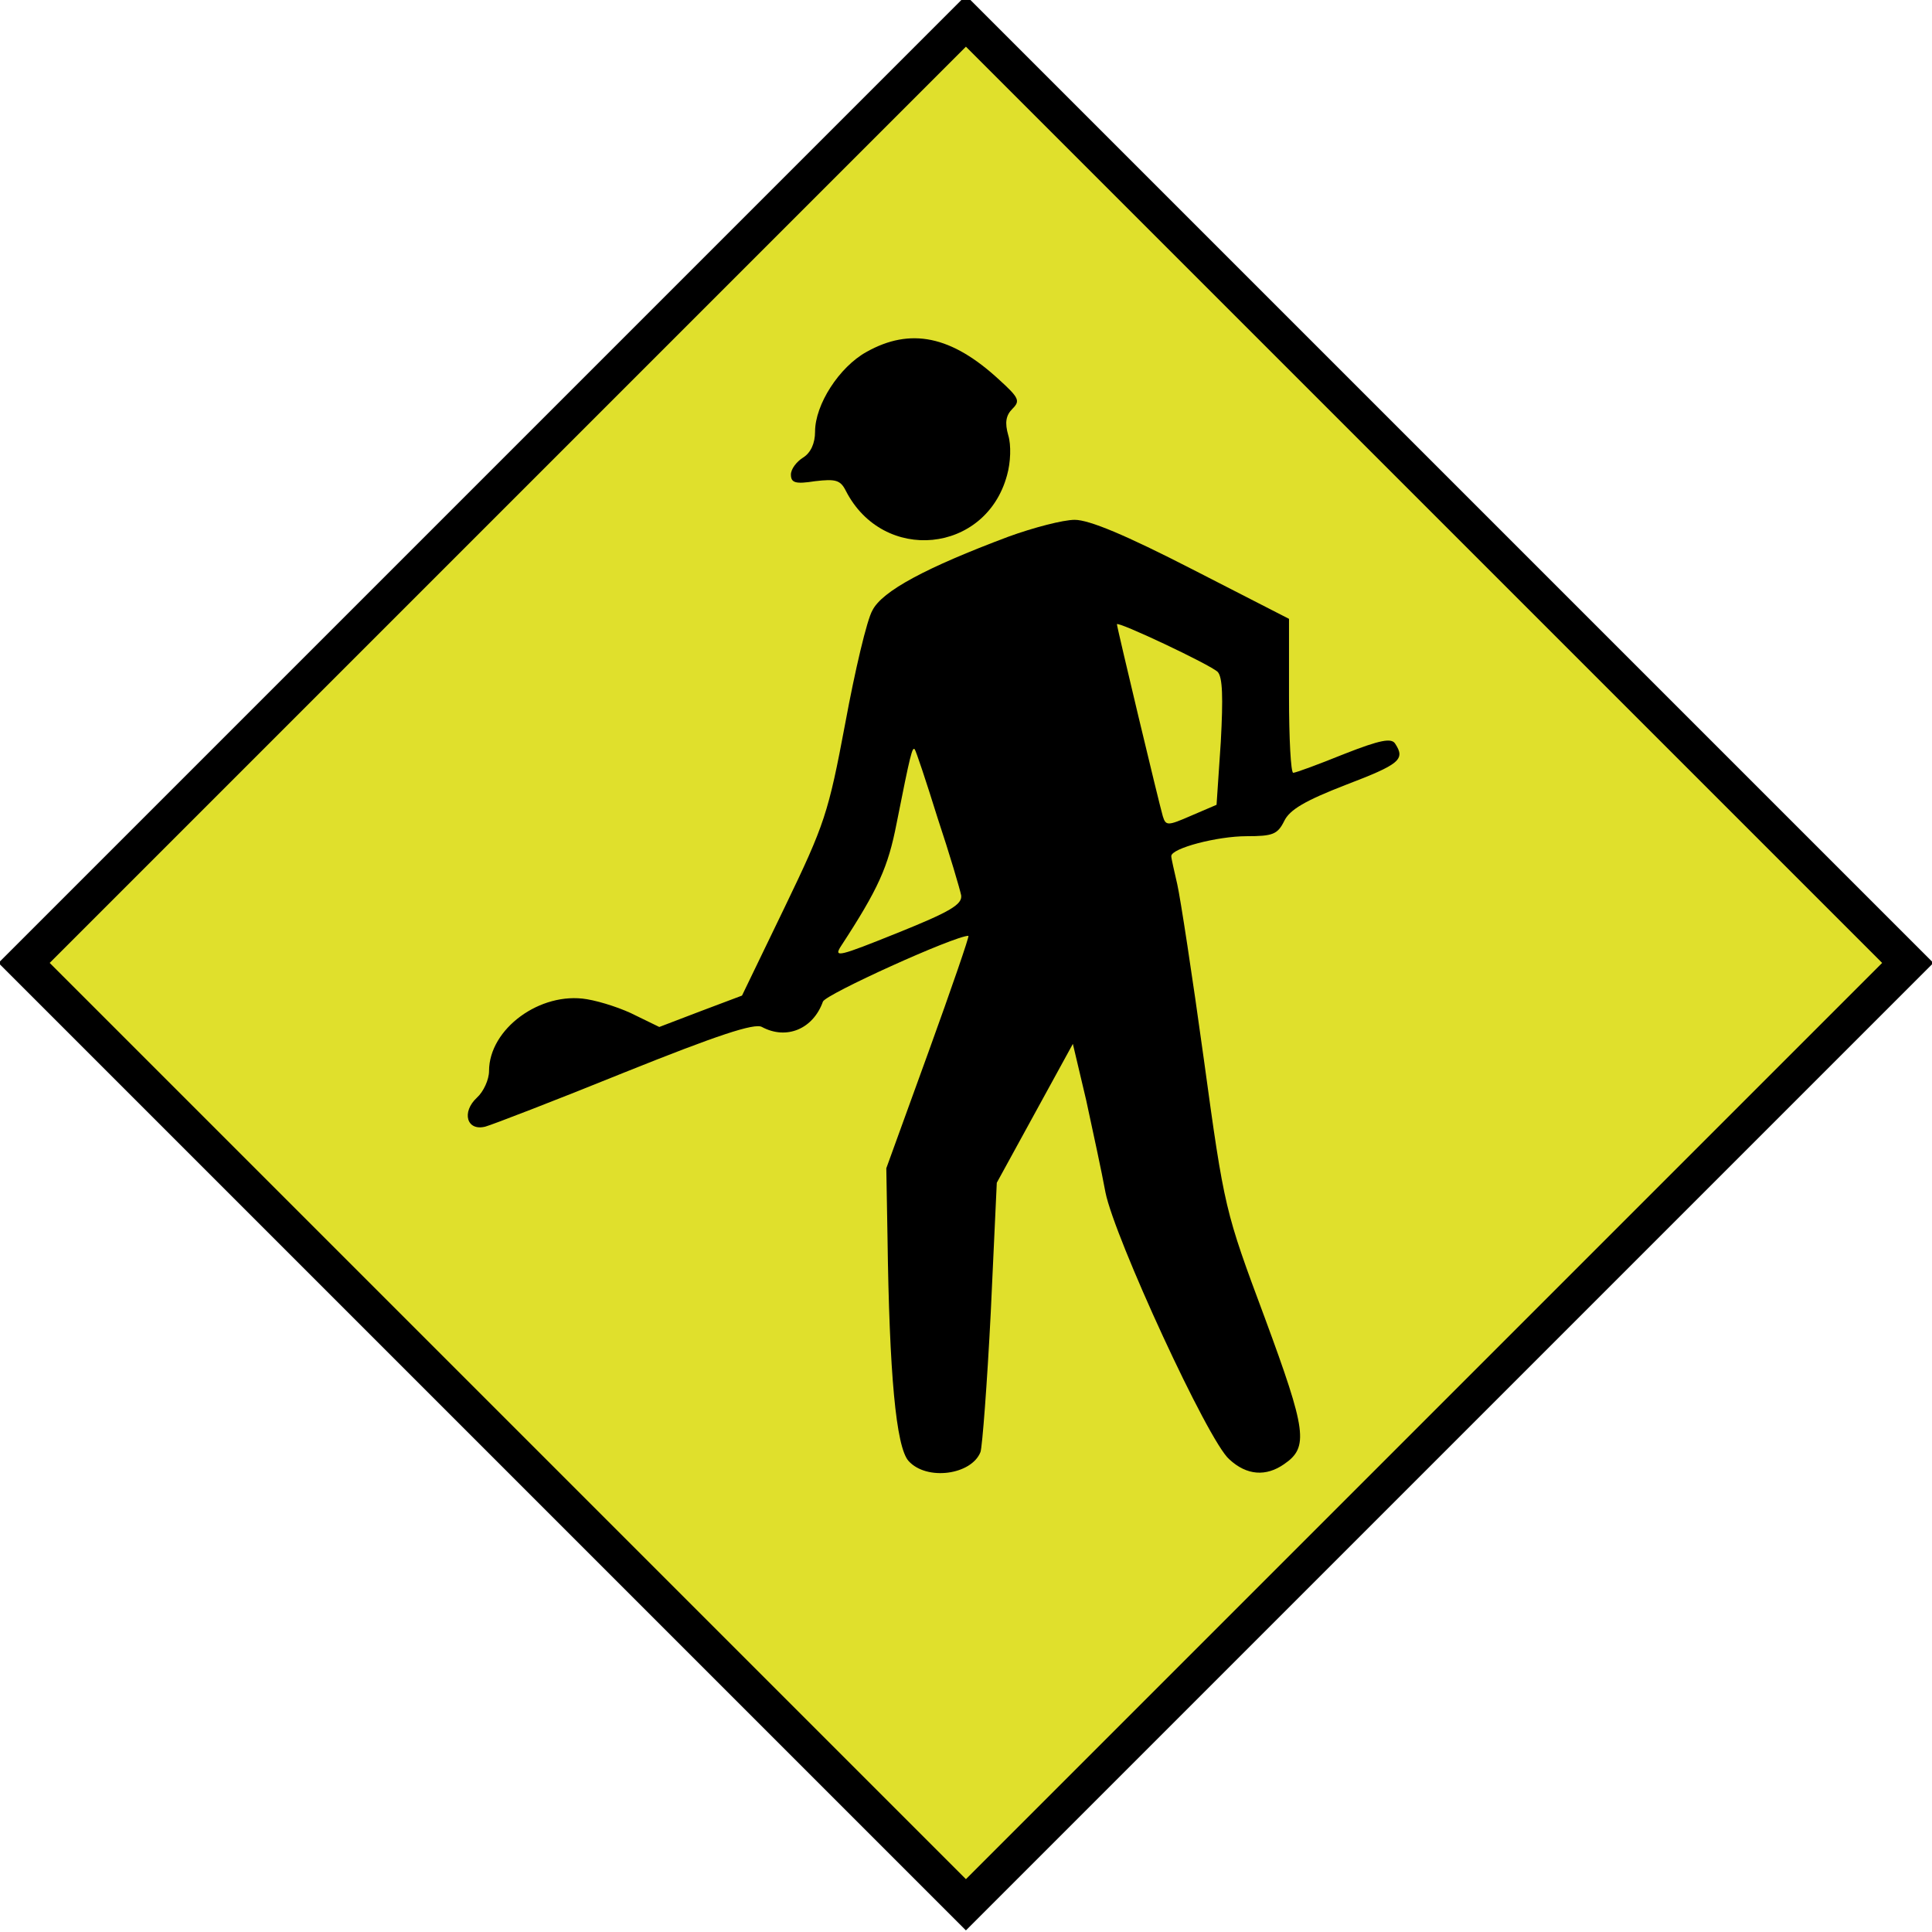
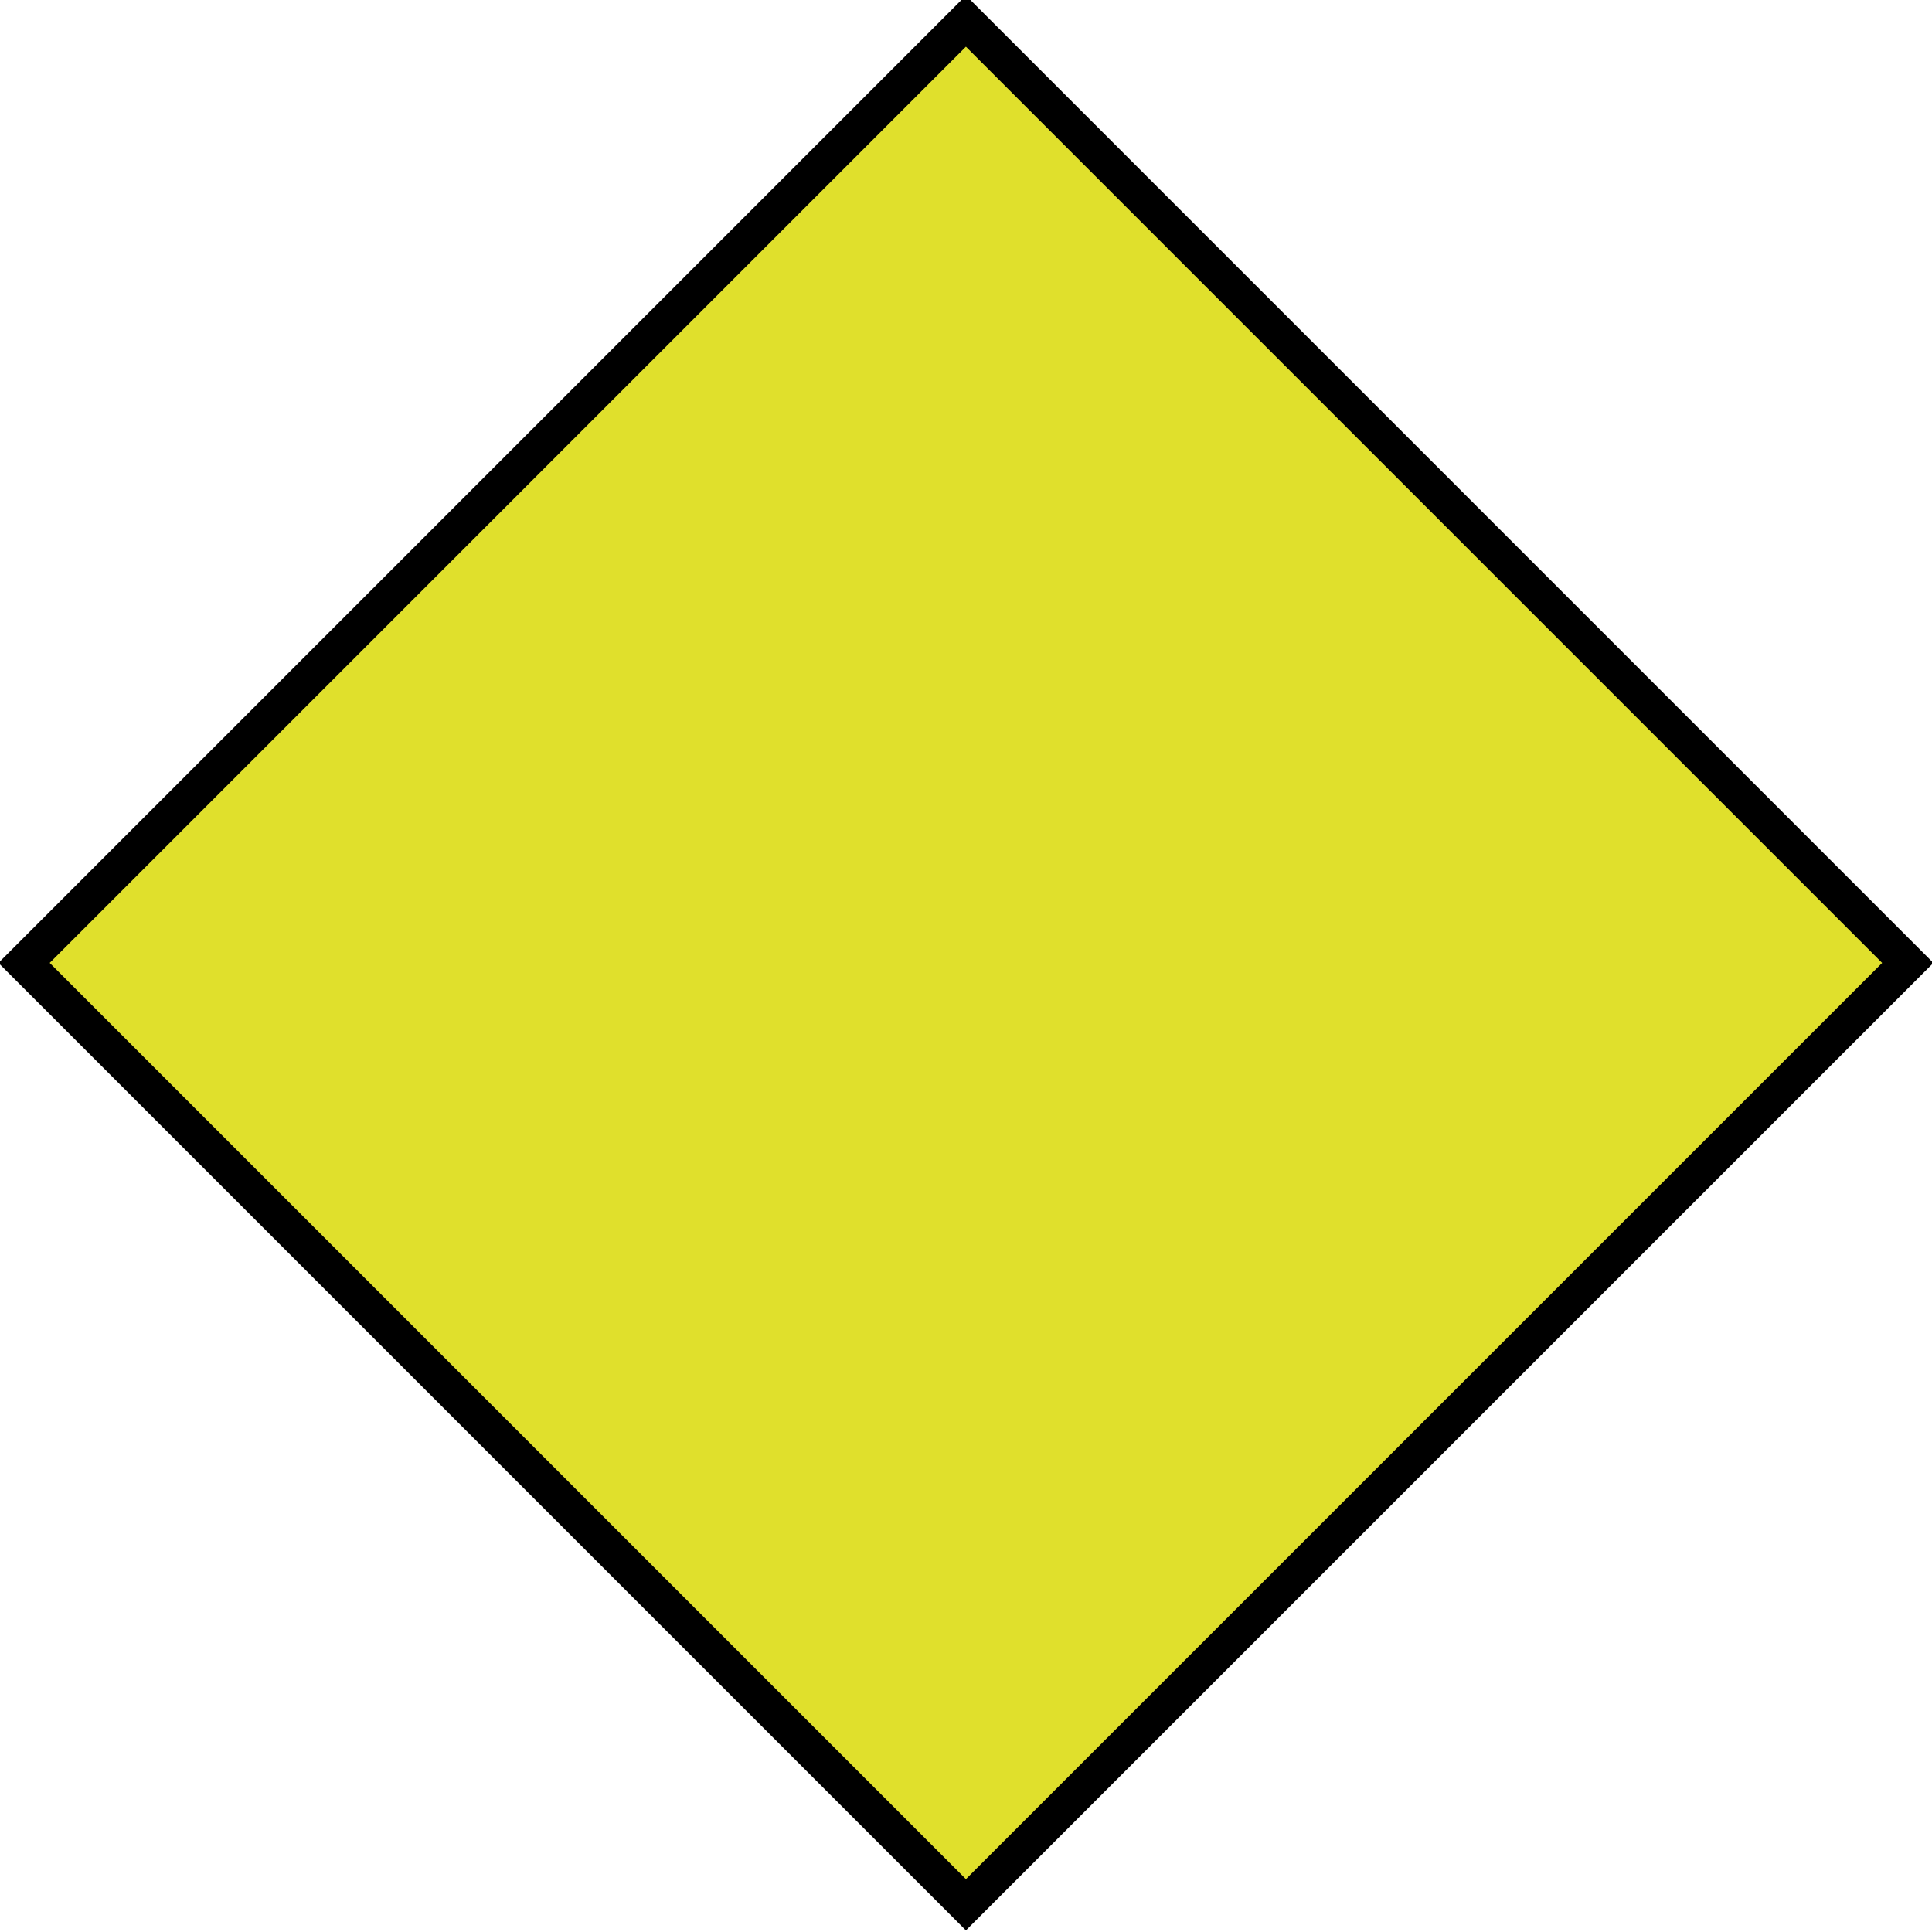
<svg xmlns="http://www.w3.org/2000/svg" width="320" height="320" preserveAspectRatio="xMidYMid meet" version="1.0">
  <g>
    <title>Layer 1</title>
    <path d="m3.986,159.49l156,-156l156,156l-156,156l-156,-156z" id="svg_2" fill="#e0e02c" stroke="#000000" stroke-width="6" />
-     <path id="svg_3" d="m143.5,58.3c-4.5,2.5 -8.5,8.7 -8.5,13.2c0,1.9 -0.7,3.5 -2,4.3c-1.1,0.7 -2,1.9 -2,2.8c0,1.4 0.8,1.6 4,1.1c3.4,-0.4 4.2,-0.2 5.1,1.6c6.2,12.1 23.2,10.4 26.7,-2.6c0.6,-2.1 0.7,-5 0.2,-6.6c-0.6,-2.1 -0.4,-3.3 0.7,-4.4c1.3,-1.3 1.1,-1.8 -2.2,-4.8c-7.9,-7.3 -14.7,-8.7 -22,-4.6z" fill="#000000" />
-     <path id="svg_4" d="m167,88.9c-13.6,5.1 -20.9,9 -22.5,12.2c-0.9,1.5 -2.9,10 -4.5,18.7c-2.8,14.9 -3.4,16.7 -10,30.4l-7.1,14.7l-6.9,2.6l-6.8,2.6l-3.9,-1.9c-2.1,-1.1 -5.7,-2.3 -8.1,-2.7c-7.7,-1.3 -16.2,4.9 -16.2,11.9c0,1.4 -0.9,3.4 -2,4.4c-2.6,2.4 -1.7,5.6 1.4,4.8c1.1,-0.3 11.5,-4.3 23.1,-9c15.2,-6.1 21.5,-8.2 22.7,-7.5c4.1,2.2 8.5,0.3 10.1,-4.2c0.4,-1.2 21.8,-10.9 24.1,-10.9c0.2,0 -2.8,8.7 -6.6,19.2l-7,19.3l0.2,11.5c0.3,22.5 1.4,34.7 3.5,37c3,3.3 10.4,2.3 11.9,-1.5c0.3,-0.9 1.1,-11.3 1.7,-23.1l1,-21.5l6.3,-11.5l6.3,-11.5l2.2,9.3c1.1,5.1 2.6,12 3.2,15.3c1.5,7.5 17,41.2 20.5,44.2c2.9,2.7 6.1,2.9 9.1,0.8c4.1,-2.8 3.7,-5.5 -3.2,-24.2c-6.6,-17.7 -6.7,-18 -10.1,-42.8c-1.9,-13.8 -3.9,-26.8 -4.4,-29c-0.5,-2.2 -1,-4.3 -1,-4.7c0,-1.3 7.6,-3.3 12.5,-3.3c4.3,0 5.1,-0.3 6.2,-2.5c0.9,-1.9 3.5,-3.4 10.2,-6c8.9,-3.4 9.9,-4.2 8.2,-6.8c-0.6,-1 -2.4,-0.7 -8.5,1.7c-4.2,1.7 -8,3.1 -8.4,3.1c-0.4,0 -0.7,-5.7 -0.7,-12.7l0,-12.8l-16,-8.2c-11.1,-5.7 -17.1,-8.2 -19.5,-8.2c-1.9,0 -6.9,1.3 -11,2.8zm34.7,22.4c0.8,0.9 0.9,4.2 0.5,11.6l-0.7,10.4l-4.2,1.8c-3.9,1.7 -4.2,1.7 -4.7,0.1c-0.6,-2 -7.6,-31.3 -7.6,-31.8c0,-0.6 15.5,6.7 16.7,7.9zm-46.4,24.2c2,6 3.7,11.8 3.9,12.8c0.2,1.5 -1.8,2.7 -10.5,6.2c-9.7,3.9 -10.7,4.2 -9.4,2.2c6.2,-9.5 7.8,-13.1 9.2,-20.3c2.3,-11.6 2.6,-12.7 3,-12.3c0.2,0.2 1.9,5.3 3.8,11.4z" fill="#000000" />
  </g>
</svg>